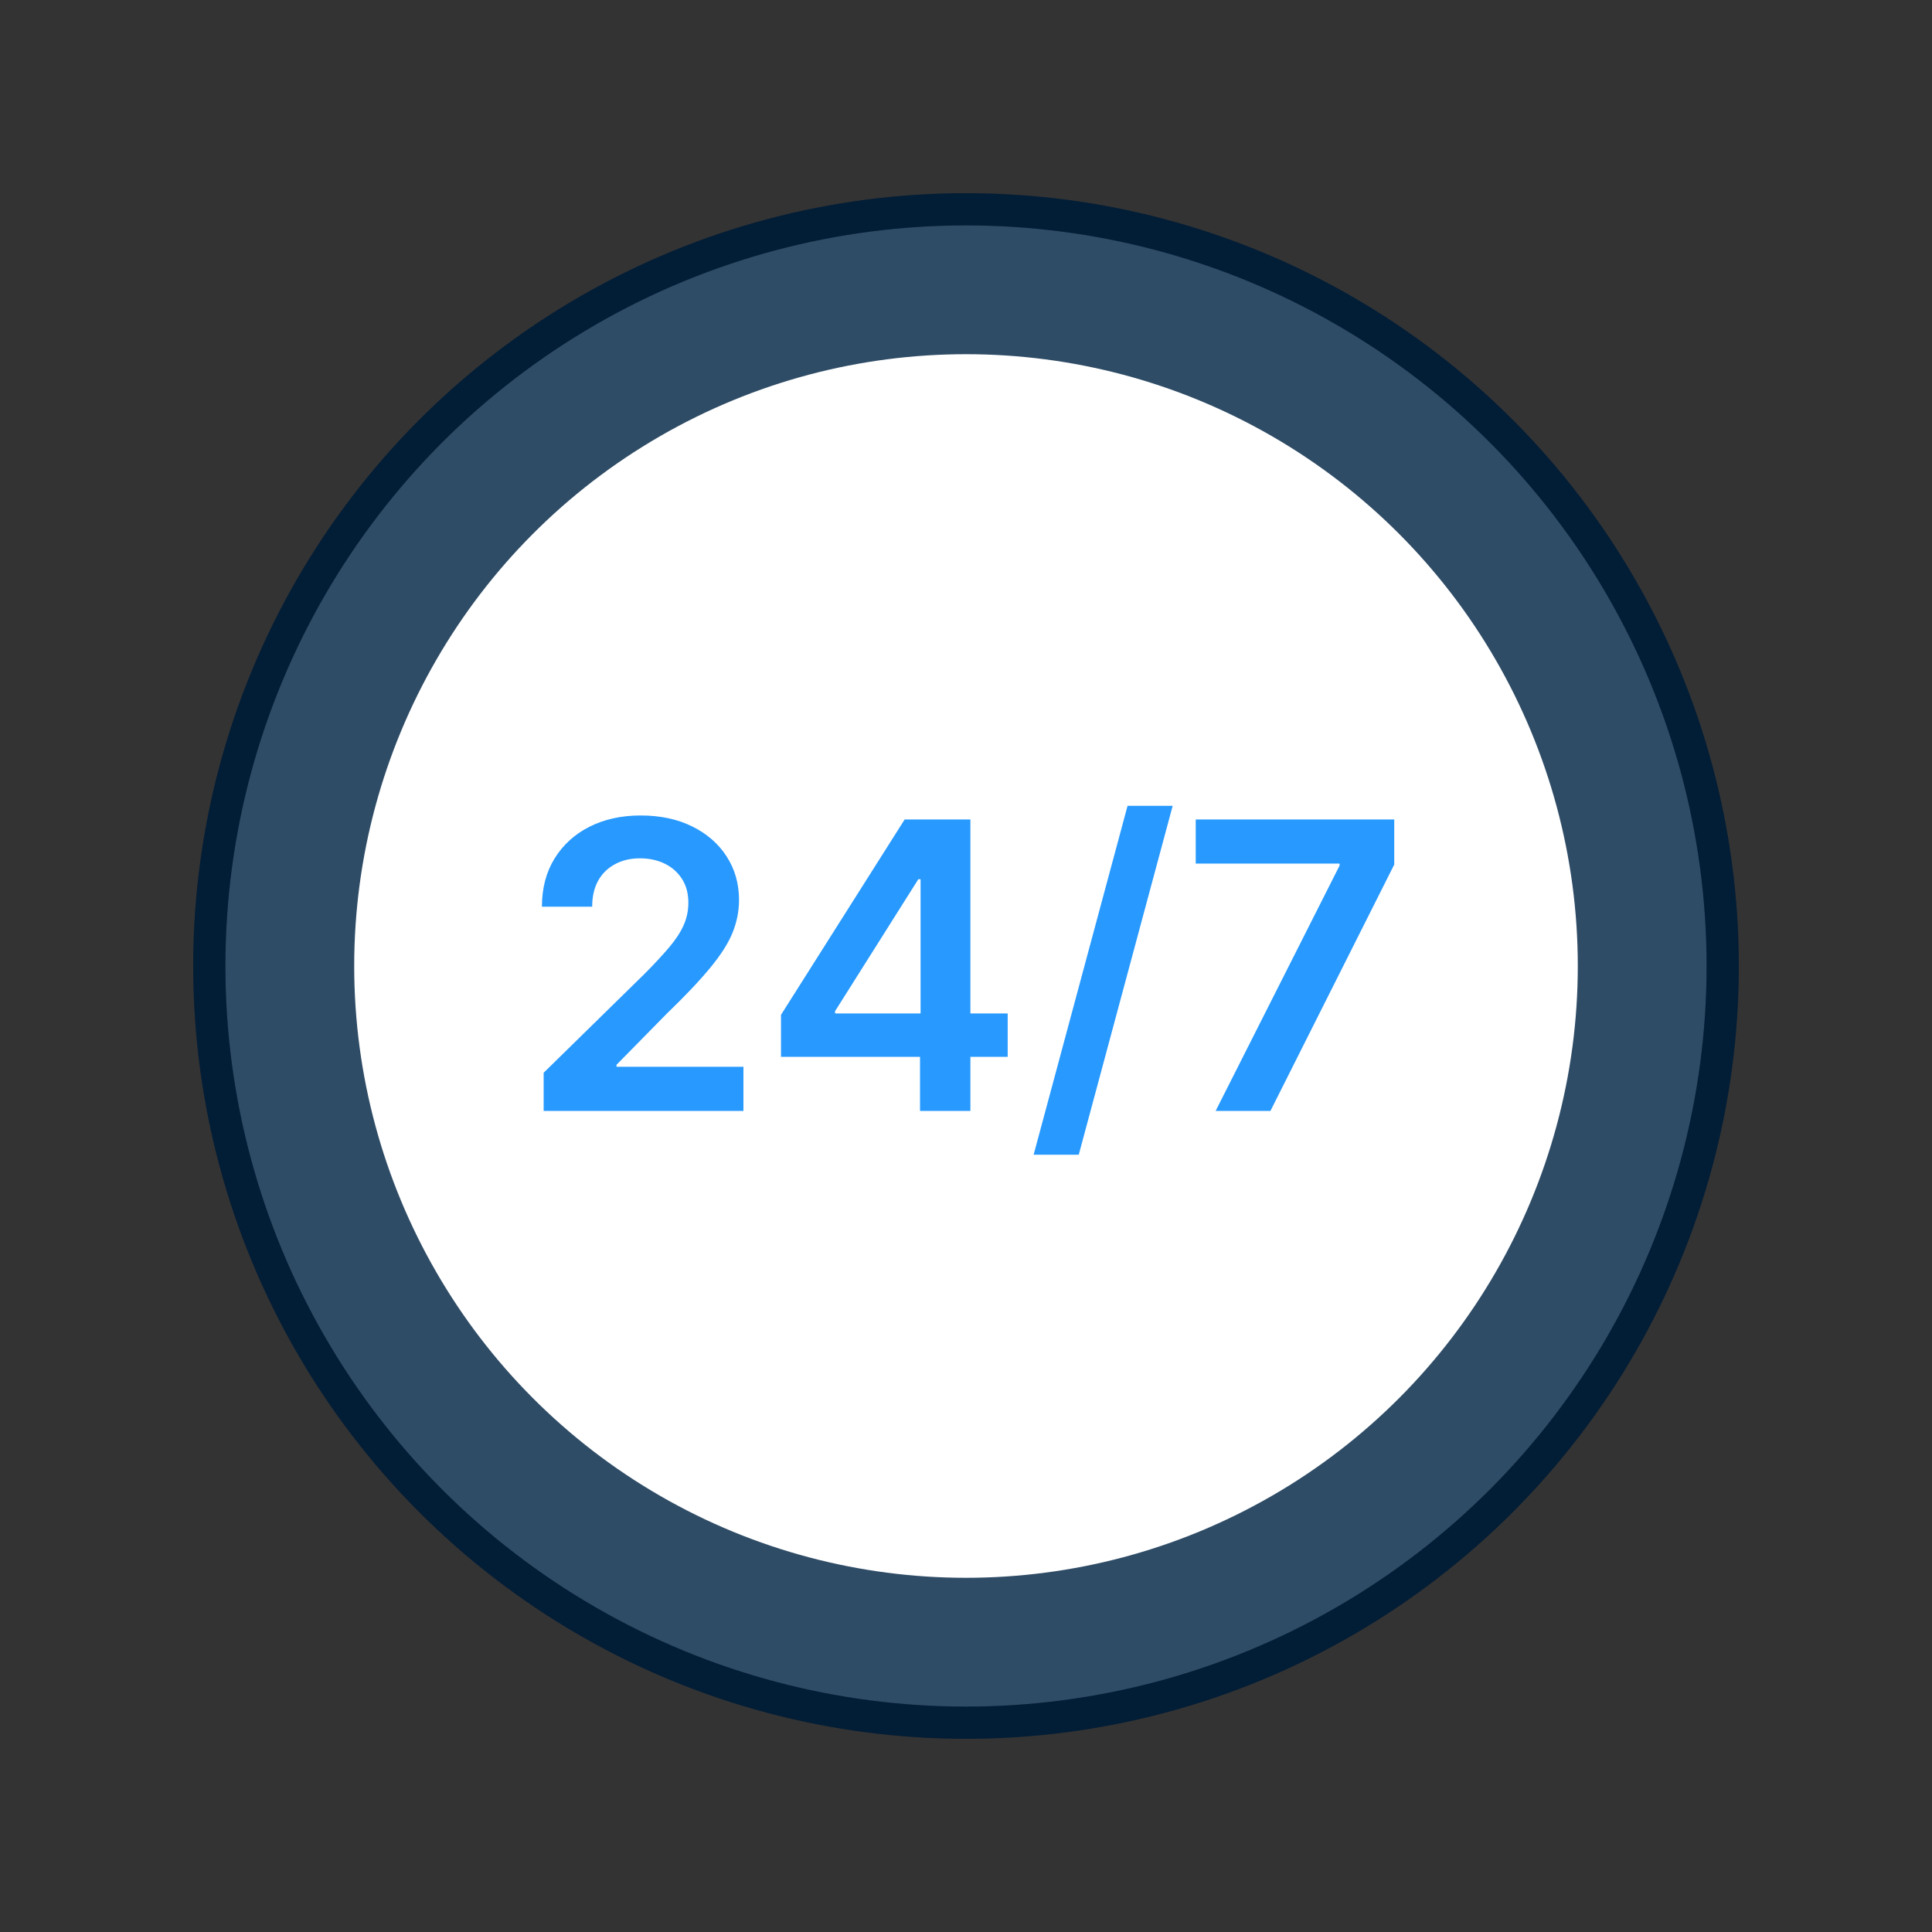
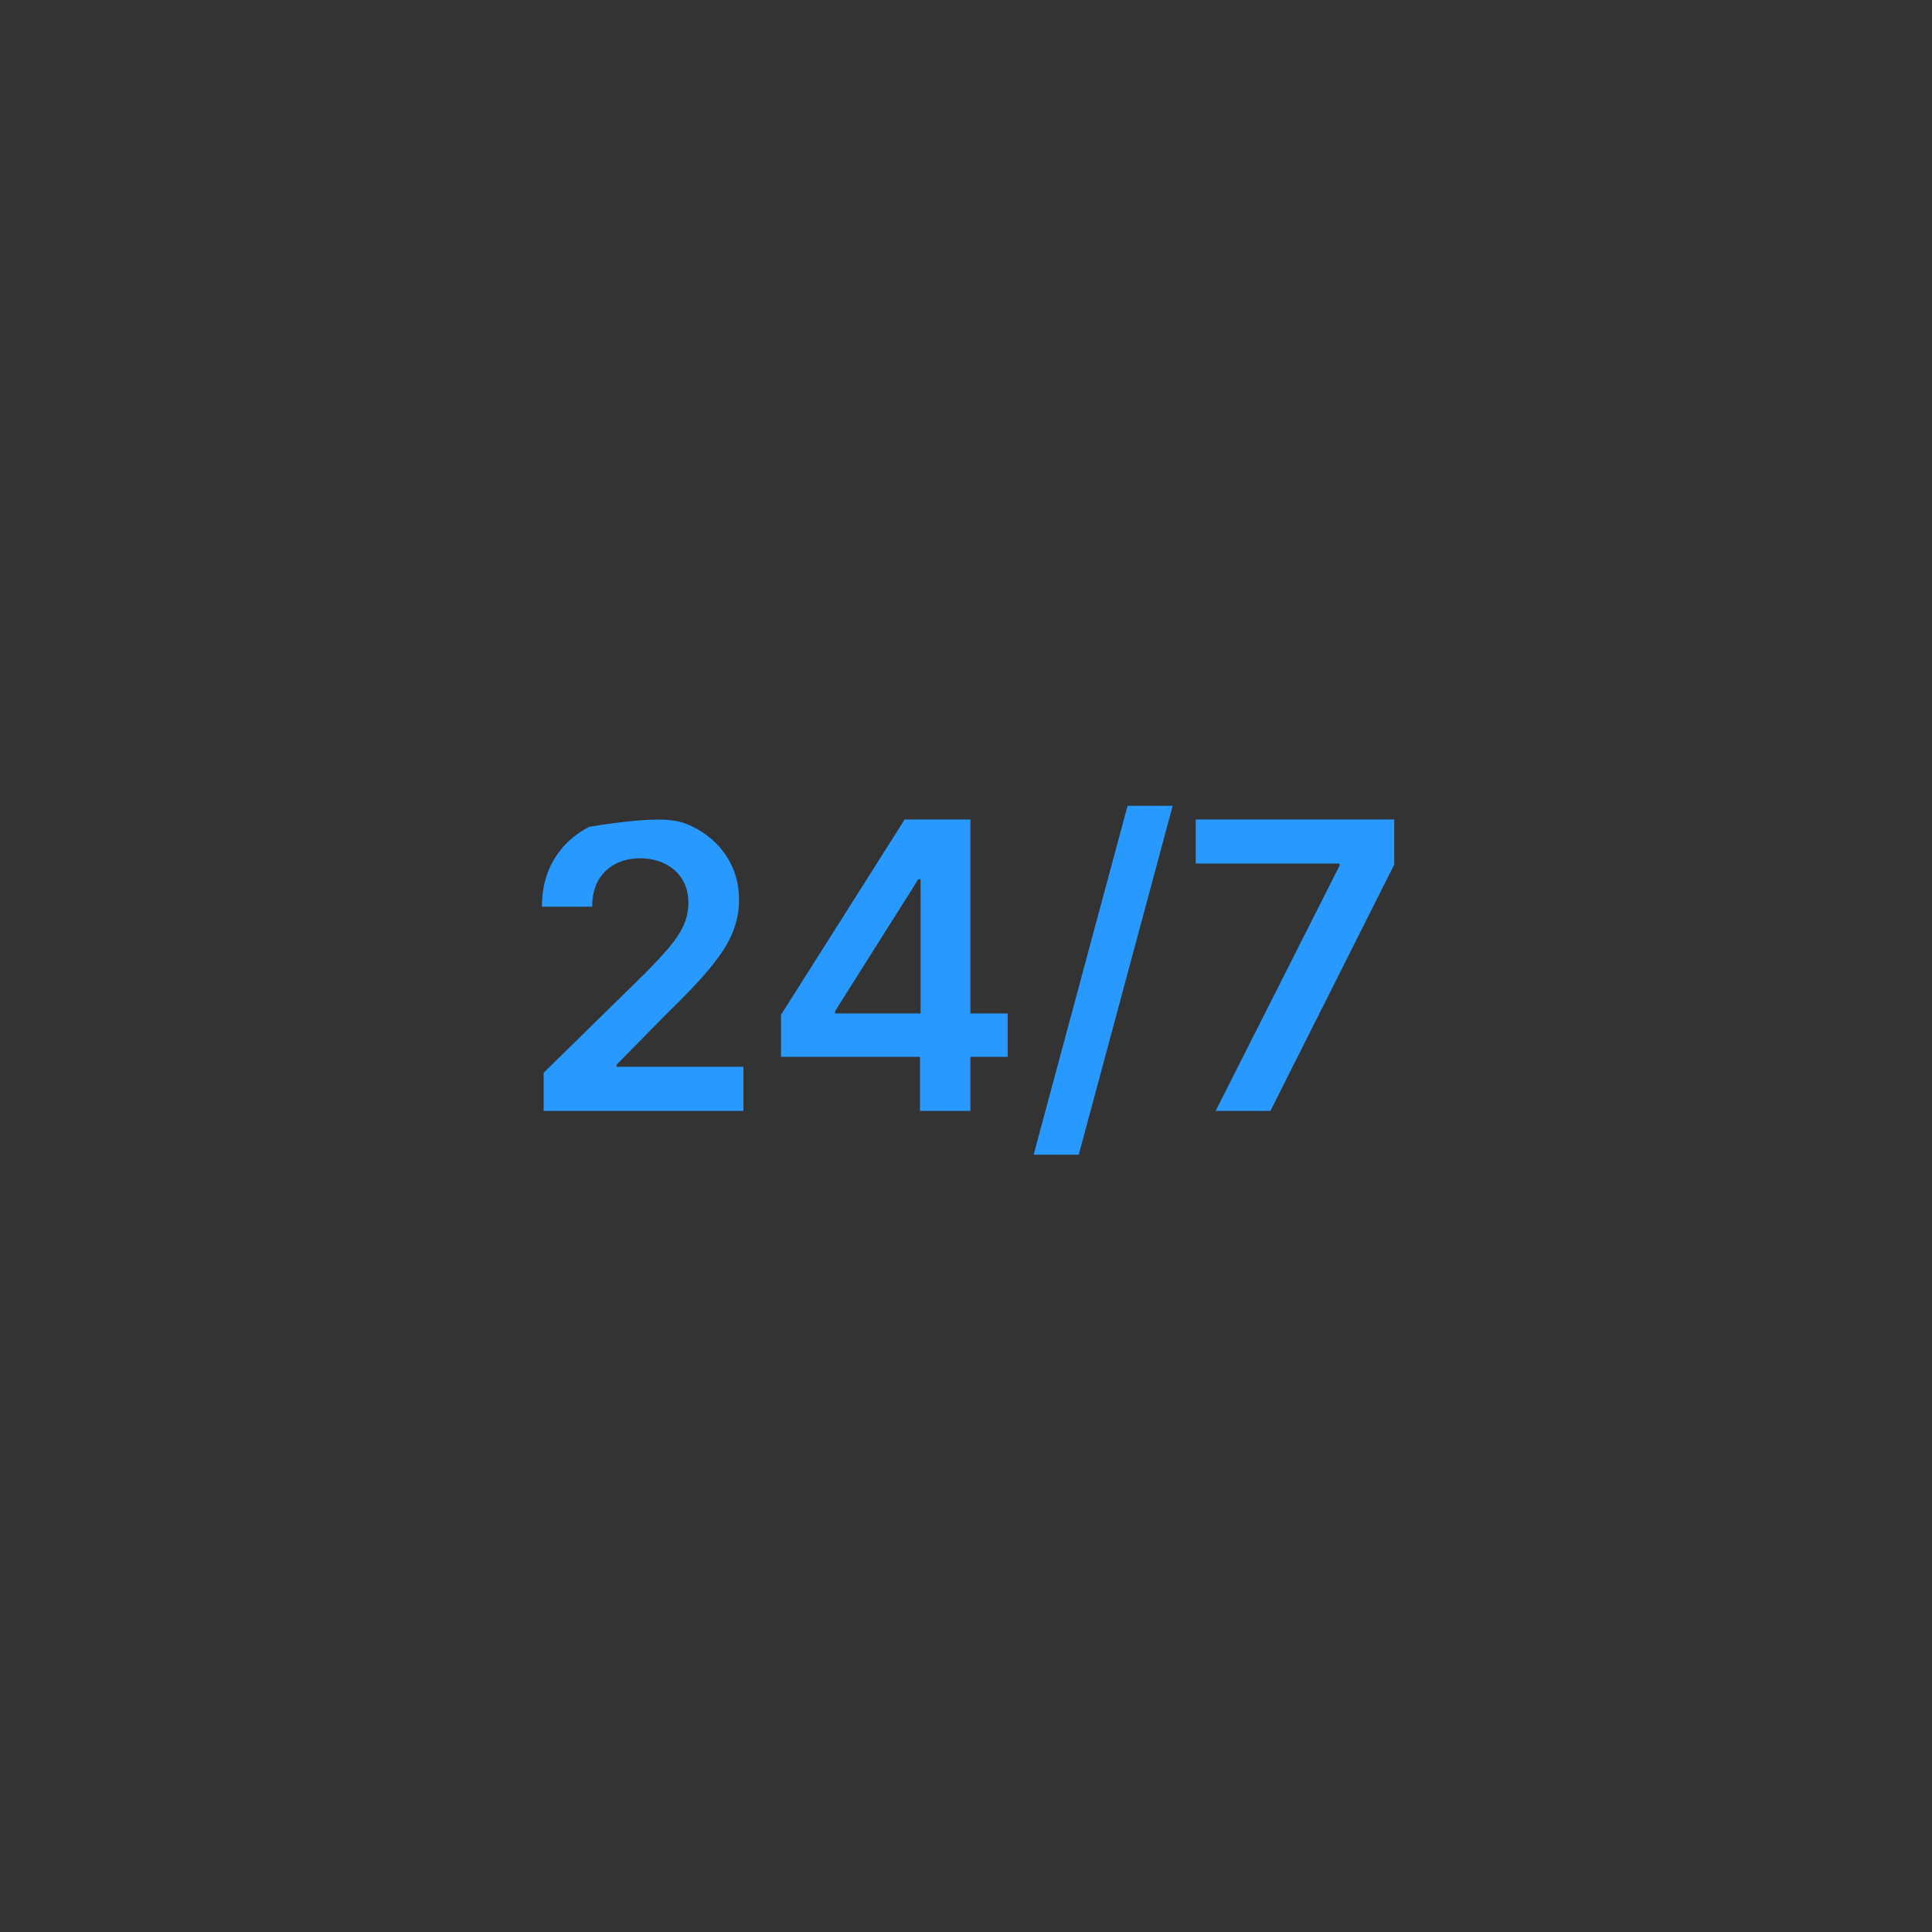
<svg xmlns="http://www.w3.org/2000/svg" viewBox="0 0 120 120" fill="none">
  <rect x="0" y="0" width="120" height="120" fill="#333333" stroke="none" />
-   <circle opacity="0.25" cx="60" cy="60" r="47" fill="#2799ff" stroke="#021D36" stroke-width="2" />
-   <circle cx="60" cy="60" r="47" stroke="#021D36" stroke-width="2" />
-   <circle cx="60" cy="60" r="38" fill="white" />
-   <path d="M33.767 69V66.631L40.051 60.471C40.652 59.864 41.153 59.325 41.553 58.853C41.954                                 58.382 42.254 57.925 42.455 57.484C42.655 57.042 42.755 56.57 42.755 56.069C42.755 55.498                                 42.626 55.009 42.366 54.602C42.107 54.19 41.751 53.872 41.297 53.648C40.843 53.424 40.328                                 53.312 39.75 53.312C39.155 53.312 38.634 53.436 38.186 53.683C37.738 53.925 37.39 54.269                                 37.143 54.717C36.901 55.165 36.781 55.698 36.781 56.317H33.66C33.66 55.168 33.923 54.169                                 34.447 53.321C34.971 52.472 35.693 51.815 36.612 51.35C37.538 50.884 38.598 50.651 39.794                                 50.651C41.008 50.651 42.075 50.878 42.994 51.332C43.913 51.786 44.626 52.407 45.133 53.197C45.645                                 53.986 45.902 54.888 45.902 55.901C45.902 56.579 45.772 57.245 45.513 57.899C45.254 58.553 44.797                                 59.278 44.143 60.073C43.495 60.869 42.584 61.832 41.412 62.963L38.292 66.136V66.26H46.176V69H33.767ZM48.509                                 65.641V63.034L56.19 50.899H58.364V54.611H57.038L51.868 62.804V62.946H62.589V65.641H48.509ZM57.144                                 69V64.846L57.179 63.679V50.899H60.273V69H57.144ZM72.837 50.05L67.003 71.722H64.201L70.035                                 50.05H72.837ZM75.506 69L83.204 53.763V53.639H74.269V50.899H86.598V53.701L78.909 69H75.506Z" fill="#2799ff" />
+   <path d="M33.767 69V66.631L40.051 60.471C40.652 59.864 41.153 59.325 41.553 58.853C41.954                                 58.382 42.254 57.925 42.455 57.484C42.655 57.042 42.755 56.57 42.755 56.069C42.755 55.498                                 42.626 55.009 42.366 54.602C42.107 54.19 41.751 53.872 41.297 53.648C40.843 53.424 40.328                                 53.312 39.75 53.312C39.155 53.312 38.634 53.436 38.186 53.683C37.738 53.925 37.39 54.269                                 37.143 54.717C36.901 55.165 36.781 55.698 36.781 56.317H33.66C33.66 55.168 33.923 54.169                                 34.447 53.321C34.971 52.472 35.693 51.815 36.612 51.35C41.008 50.651 42.075 50.878 42.994 51.332C43.913 51.786 44.626 52.407 45.133 53.197C45.645                                 53.986 45.902 54.888 45.902 55.901C45.902 56.579 45.772 57.245 45.513 57.899C45.254 58.553 44.797                                 59.278 44.143 60.073C43.495 60.869 42.584 61.832 41.412 62.963L38.292 66.136V66.26H46.176V69H33.767ZM48.509                                 65.641V63.034L56.19 50.899H58.364V54.611H57.038L51.868 62.804V62.946H62.589V65.641H48.509ZM57.144                                 69V64.846L57.179 63.679V50.899H60.273V69H57.144ZM72.837 50.05L67.003 71.722H64.201L70.035                                 50.05H72.837ZM75.506 69L83.204 53.763V53.639H74.269V50.899H86.598V53.701L78.909 69H75.506Z" fill="#2799ff" />
</svg>